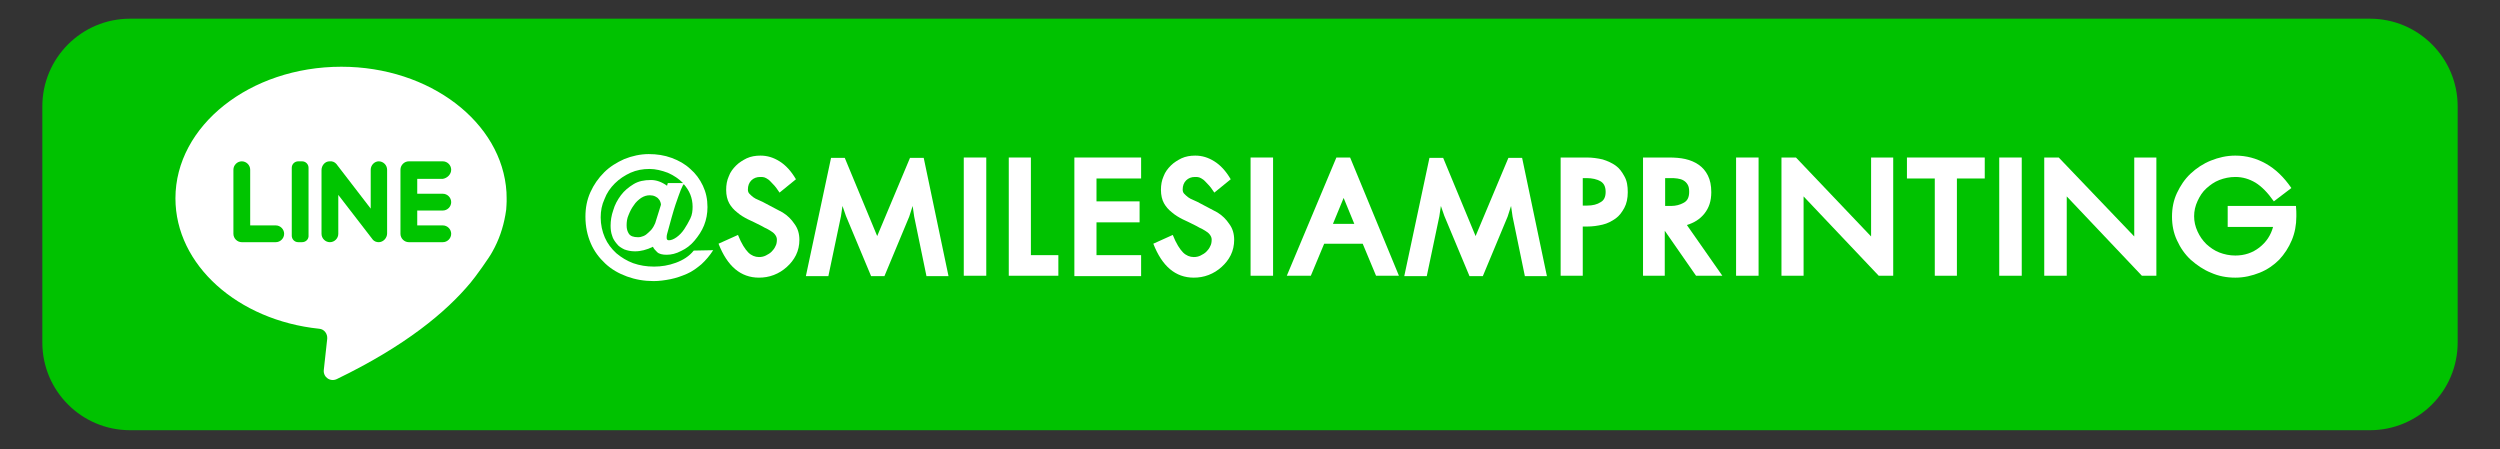
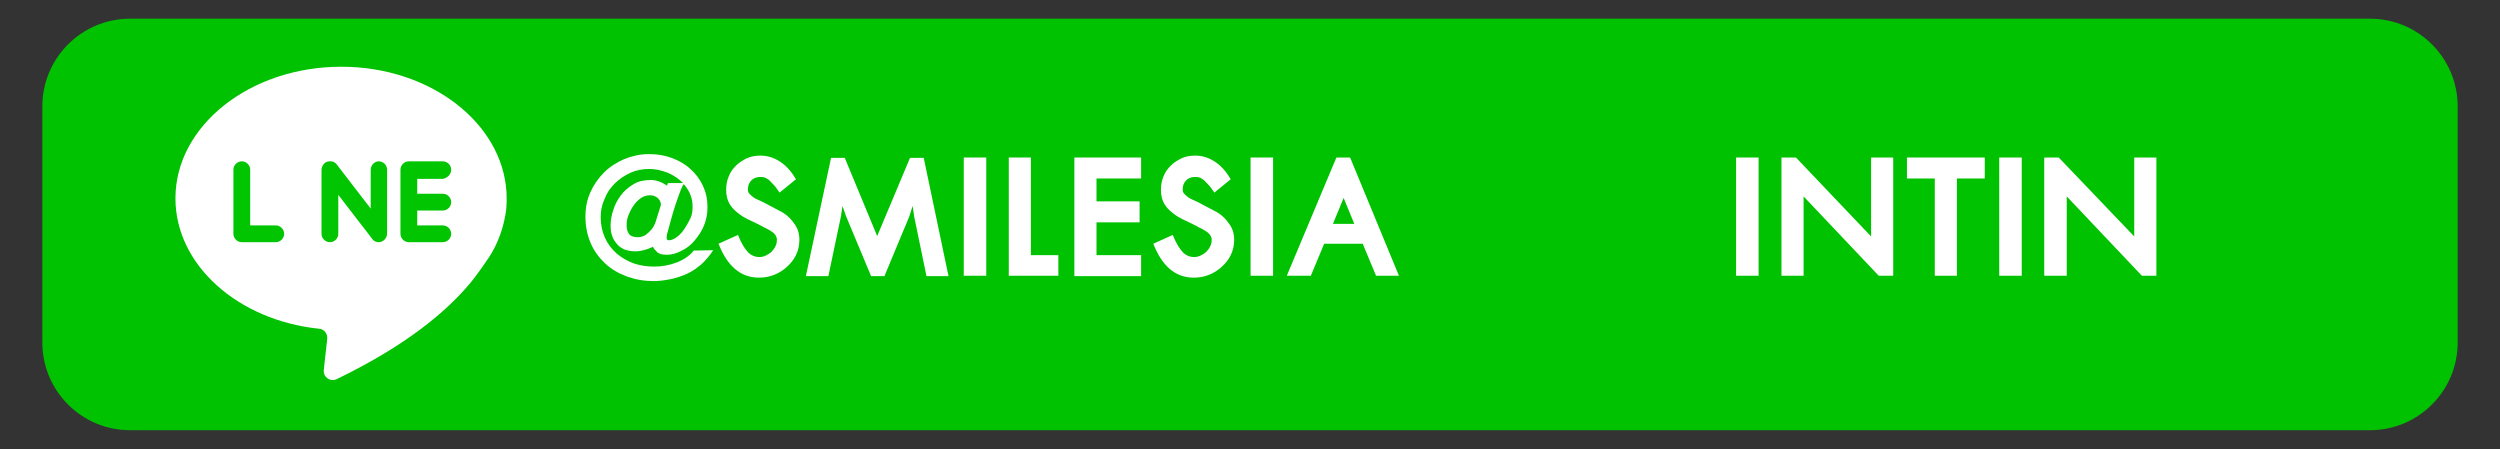
<svg xmlns="http://www.w3.org/2000/svg" version="1.1" id="Layer_1" x="0px" y="0px" viewBox="0 0 655.5 117.8" style="enable-background:new 0 0 655.5 117.8;" xml:space="preserve">
  <rect x="0" y="0" width="655.5" height="117.8" fill="#333333" stroke="none" />
  <style type="text/css">
	.st0{fill:#15B59E;}
	.st1{fill:#CEE5EF;}
	.st2{fill:#00C200;}
	.st3{fill:#FFFFFF;}
	.st4{fill:#00C500;}
	.st5{fill:#00355E;}
	.st6{fill:#656D78;}
	.st7{fill:#515760;}
	.st8{fill:#48CFAD;}
	.st9{fill:#37BC9B;}
	.st10{fill:#FFDECF;}
	.st11{fill:#FFCDBE;}
	.st12{fill:#CCD1D9;}
	.st13{fill:none;stroke:#00355E;stroke-miterlimit:10;}
</style>
  <g>
    <path class="st2" d="M34.1,4.9h587.3c12.7,0,23,10.3,23,23v61.9c0,12.7-10.3,23-23,23H34.1c-12.7,0-23-10.3-23-23V27.9   C11.1,15.2,21.4,4.9,34.1,4.9z" />
    <g>
      <g>
        <path class="st3" d="M187,65.6c-0.9,1.4-1.9,2.6-3.1,3.7c-1.2,1-2.4,1.9-3.8,2.5c-1.4,0.6-2.8,1.1-4.3,1.4     c-1.5,0.3-3,0.5-4.4,0.5c-2.5,0-4.8-0.4-7-1.2c-2.2-0.8-4.1-1.9-5.7-3.4c-1.6-1.5-2.9-3.2-3.8-5.3c-0.9-2.1-1.4-4.4-1.4-7     c0-2.3,0.4-4.4,1.3-6.4s2.1-3.7,3.6-5.2c1.5-1.5,3.3-2.6,5.3-3.5c2-0.8,4.2-1.3,6.4-1.3c2.1,0,4.1,0.3,6,1     c1.9,0.7,3.5,1.6,4.9,2.9c1.4,1.2,2.5,2.7,3.3,4.4c0.8,1.7,1.2,3.5,1.2,5.6c0,1.7-0.3,3.3-0.9,4.8c-0.6,1.5-1.5,2.8-2.5,4     c-1,1.2-2.2,2.1-3.5,2.7c-1.3,0.7-2.6,1-3.8,1c-1.1,0-2-0.2-2.5-0.7s-0.9-0.9-1.1-1.4c-0.8,0.4-1.6,0.7-2.4,0.9s-1.5,0.3-2.3,0.3     c-1.1,0-2-0.2-2.8-0.5c-0.8-0.4-1.5-0.8-2-1.5c-0.5-0.6-1-1.3-1.2-2.1c-0.3-0.8-0.4-1.7-0.4-2.6c0-1.3,0.2-2.7,0.7-4.1     c0.4-1.4,1.1-2.7,2-3.9c0.9-1.2,2-2.1,3.3-2.9s2.8-1.1,4.6-1.1c1.4,0,2.8,0.5,4.2,1.5l0.2-0.7h4c-1.1-1.1-2.4-2-4-2.7     c-1.6-0.6-3.2-1-4.8-1c-1.8,0-3.4,0.3-5,1c-1.5,0.7-2.9,1.6-4.1,2.8c-1.2,1.2-2.1,2.5-2.7,4.1c-0.7,1.5-1,3.1-1,4.8     c0,1.9,0.4,3.7,1.1,5.3c0.7,1.6,1.7,2.9,3,4.1c1.3,1.1,2.8,2,4.4,2.6c1.7,0.6,3.5,0.9,5.5,0.9c1.9,0,3.8-0.3,5.7-1     c1.9-0.7,3.5-1.7,4.7-3.2L187,65.6z M173.3,53.7c0-0.1,0-0.3-0.1-0.6c-0.1-0.3-0.2-0.6-0.5-0.9c-0.2-0.3-0.5-0.5-0.9-0.7     c-0.4-0.2-0.9-0.3-1.4-0.3c-0.8,0-1.5,0.2-2.3,0.7c-0.7,0.5-1.4,1.1-1.9,1.9c-0.6,0.8-1,1.6-1.4,2.6c-0.4,0.9-0.5,1.8-0.5,2.7     c0,0.9,0.2,1.6,0.6,2.2c0.4,0.6,1.2,0.9,2.4,0.9c0.5,0,0.9-0.1,1.4-0.3c0.5-0.2,0.9-0.5,1.3-0.9c0.4-0.4,0.8-0.7,1.1-1.2     c0.3-0.4,0.5-0.9,0.7-1.3L173.3,53.7z M178.5,49.8c-0.3,0.8-0.8,2.1-1.4,3.9s-1.3,4.4-2.2,7.7c-0.1,0.3-0.1,0.6-0.1,1     c0,0.4,0.2,0.6,0.6,0.6c0.6,0,1.3-0.3,2-0.8c0.7-0.5,1.4-1.2,2-2.1c0.6-0.9,1.1-1.8,1.6-2.8s0.6-2.1,0.6-3.1     c0-1.1-0.2-2.2-0.6-3.2c-0.4-1-1-1.9-1.7-2.7C179.2,48.3,178.9,48.8,178.5,49.8z" />
        <path class="st3" d="M209.6,62.9c0,1.4-0.3,2.8-0.9,4c-0.6,1.2-1.4,2.2-2.4,3.1s-2.1,1.6-3.4,2.1c-1.3,0.5-2.6,0.7-3.9,0.7     c-4.8,0-8.3-3-10.6-8.9l5.1-2.3c0.9,2.3,1.9,3.8,2.7,4.6s1.8,1.2,2.8,1.2c0.6,0,1.2-0.1,1.8-0.4c0.6-0.3,1.1-0.6,1.5-1     c0.4-0.4,0.8-0.9,1-1.4c0.3-0.5,0.4-1.1,0.4-1.8c0-0.5-0.2-0.9-0.5-1.3s-0.7-0.7-1.2-1c-0.5-0.3-1-0.6-1.5-0.8     c-0.5-0.3-0.9-0.5-1.3-0.7c-1-0.5-2-1-3.1-1.5c-1-0.5-2-1.1-2.8-1.8c-0.9-0.7-1.6-1.5-2.1-2.4c-0.5-0.9-0.8-2.1-0.8-3.5     c0-1.3,0.2-2.5,0.7-3.6c0.4-1.1,1.1-2,1.9-2.8c0.8-0.8,1.8-1.4,2.8-1.9c1.1-0.5,2.3-0.7,3.6-0.7c1.8,0,3.4,0.5,5,1.5     c1.6,1,3,2.5,4.3,4.7l-4.3,3.5c-0.6-0.9-1.1-1.6-1.6-2.1c-0.5-0.5-0.9-1-1.3-1.3c-0.4-0.3-0.8-0.5-1.1-0.6s-0.7-0.1-1.1-0.1     c-0.9,0-1.7,0.3-2.3,0.9c-0.6,0.6-0.9,1.4-0.9,2.4c0,0.4,0.1,0.8,0.4,1.1c0.3,0.3,0.6,0.6,1,0.9c0.4,0.3,0.8,0.5,1.3,0.7     s0.8,0.4,1.1,0.5l5.3,2.8c1.3,0.8,2.3,1.8,3.1,3C209.2,59.9,209.6,61.3,209.6,62.9z" />
        <path class="st3" d="M242.9,72.3l-3.2-15.5l-0.4-2.8l-0.9,2.8l-6.5,15.6h-3.5l-6.6-15.8l-0.9-2.6l-0.4,2.7l-3.3,15.7h-5.9l6.6-31     h3.6l8.5,20.5l8.6-20.5h3.6l6.5,31H242.9z" />
        <path class="st3" d="M252.7,72.3v-31h5.9v31H252.7z" />
        <path class="st3" d="M264.5,72.3v-31h5.8v25.6h7.2v5.4H264.5z" />
        <path class="st3" d="M281.7,72.3v-31h17.5v5.5h-11.7v6h11.3v5.5h-11.3v8.6h11.7v5.5H281.7z" />
        <path class="st3" d="M323.6,62.9c0,1.4-0.3,2.8-0.9,4c-0.6,1.2-1.4,2.2-2.4,3.1s-2.1,1.6-3.4,2.1c-1.3,0.5-2.6,0.7-3.9,0.7     c-4.8,0-8.3-3-10.6-8.9l5.1-2.3c0.9,2.3,1.9,3.8,2.7,4.6s1.8,1.2,2.8,1.2c0.6,0,1.2-0.1,1.8-0.4c0.6-0.3,1.1-0.6,1.5-1     c0.4-0.4,0.8-0.9,1-1.4c0.3-0.5,0.4-1.1,0.4-1.8c0-0.5-0.2-0.9-0.5-1.3s-0.7-0.7-1.2-1c-0.5-0.3-1-0.6-1.5-0.8     c-0.5-0.3-0.9-0.5-1.3-0.7c-1-0.5-2-1-3.1-1.5c-1-0.5-2-1.1-2.8-1.8c-0.9-0.7-1.6-1.5-2.1-2.4c-0.5-0.9-0.8-2.1-0.8-3.5     c0-1.3,0.2-2.5,0.7-3.6c0.4-1.1,1.1-2,1.9-2.8c0.8-0.8,1.8-1.4,2.8-1.9c1.1-0.5,2.3-0.7,3.6-0.7c1.8,0,3.4,0.5,5,1.5     c1.6,1,3,2.5,4.3,4.7l-4.3,3.5c-0.6-0.9-1.1-1.6-1.6-2.1c-0.5-0.5-0.9-1-1.3-1.3c-0.4-0.3-0.8-0.5-1.1-0.6s-0.7-0.1-1.1-0.1     c-0.9,0-1.7,0.3-2.3,0.9c-0.6,0.6-0.9,1.4-0.9,2.4c0,0.4,0.1,0.8,0.4,1.1c0.3,0.3,0.6,0.6,1,0.9c0.4,0.3,0.8,0.5,1.3,0.7     s0.8,0.4,1.1,0.5l5.3,2.8c1.3,0.8,2.3,1.8,3.1,3C323.2,59.9,323.6,61.3,323.6,62.9z" />
        <path class="st3" d="M327.9,72.3v-31h5.9v31H327.9z" />
        <path class="st3" d="M360.8,72.3l-3.5-8.4h-10.1l-3.5,8.4h-6.3l13-31h3.6l12.8,31H360.8z M352.3,51.9l-2.8,6.8h5.6L352.3,51.9z" />
-         <path class="st3" d="M399.8,72.3l-3.2-15.5l-0.4-2.8l-0.9,2.8l-6.5,15.6h-3.5l-6.6-15.8l-0.9-2.6l-0.4,2.7l-3.3,15.7h-5.9l6.6-31     h3.6l8.5,20.5l8.6-20.5h3.6l6.5,31H399.8z" />
-         <path class="st3" d="M426.8,50.4c0,1.6-0.3,3-0.9,4.1c-0.6,1.1-1.3,2.1-2.3,2.8c-1,0.7-2.1,1.3-3.4,1.6c-1.3,0.3-2.6,0.5-4.1,0.5     h-1.1v12.9h-5.8v-31h6.9c1.4,0,2.8,0.2,4.1,0.5c1.3,0.4,2.4,0.9,3.4,1.6c1,0.7,1.7,1.7,2.3,2.8C426.6,47.4,426.8,48.8,426.8,50.4     z M421,50.3c0-1.4-0.5-2.3-1.4-2.8c-0.9-0.5-2.1-0.8-3.6-0.8h-1v7.2h1.2c1.4,0,2.6-0.3,3.5-0.9C420.6,52.5,421,51.6,421,50.3z" />
-         <path class="st3" d="M444.7,72.3l-8.2-11.8v11.8h-5.7v-31h6.8c1.5,0,3,0.1,4.3,0.4c1.3,0.3,2.5,0.8,3.5,1.5     c1,0.7,1.8,1.6,2.4,2.8c0.6,1.2,0.9,2.6,0.9,4.4c0,2.3-0.6,4.1-1.8,5.6s-2.7,2.4-4.6,3l9.3,13.3H444.7z M442.9,50.3     c0-0.8-0.1-1.4-0.4-1.9c-0.3-0.5-0.6-0.8-1.1-1.1s-1-0.4-1.6-0.5c-0.6-0.1-1.2-0.1-1.8-0.1h-1.4V54h1.6c1.2,0,2.3-0.3,3.2-0.8     C442.4,52.7,442.9,51.8,442.9,50.3z" />
        <path class="st3" d="M455.2,72.3v-31h5.9v31H455.2z" />
        <path class="st3" d="M496.4,72.3h-3.8l-19.7-20.8v20.8h-5.8v-31h3.8L490.6,62V41.3h5.8V72.3z" />
        <path class="st3" d="M513.1,46.8v25.5h-5.8V46.8H500v-5.5h20.4v5.5H513.1z" />
        <path class="st3" d="M524.2,72.3v-31h5.9v31H524.2z" />
        <path class="st3" d="M565.4,72.3h-3.8l-19.7-20.8v20.8H536v-31h3.8L559.6,62V41.3h5.8V72.3z" />
-         <path class="st3" d="M602.1,56.8c0,2.2-0.4,4.3-1.2,6.2c-0.8,1.9-1.9,3.6-3.3,5.1c-1.4,1.4-3.1,2.6-5.1,3.4s-4.1,1.3-6.4,1.3     c-2.3,0-4.4-0.4-6.4-1.3c-2-0.8-3.7-2-5.3-3.4c-1.5-1.4-2.7-3.1-3.6-5.1c-0.9-1.9-1.3-4-1.3-6.2s0.4-4.3,1.3-6.2     c0.9-1.9,2-3.6,3.6-5.1c1.5-1.4,3.3-2.6,5.3-3.4c2-0.8,4.1-1.3,6.4-1.3c2.9,0,5.5,0.7,8,2.1c2.5,1.4,4.7,3.5,6.7,6.4l-4.6,3.5     c-1.6-2.3-3.2-3.9-4.8-4.9c-1.7-1-3.4-1.5-5.3-1.5c-1.5,0-2.9,0.3-4.2,0.8c-1.3,0.5-2.4,1.3-3.4,2.2c-1,0.9-1.7,2-2.3,3.3     c-0.6,1.3-0.9,2.6-0.9,4c0,1.4,0.3,2.7,0.9,4c0.6,1.3,1.3,2.3,2.3,3.3c1,0.9,2.1,1.7,3.4,2.2c1.3,0.5,2.7,0.8,4.2,0.8     c2.4,0,4.5-0.7,6.3-2.1c1.8-1.4,3-3.2,3.6-5.4h-11.9V54H602c0.1,1.1,0.1,1.8,0.1,2.1C602.1,56.4,602.1,56.6,602.1,56.8z" />
      </g>
    </g>
    <g>
      <path class="st3" d="M132.5,56.4c0.2-1,0.3-1.9,0.3-2.6c0.1-1.2,0-2.8,0-3.4c-1.1-18.3-20.1-32.9-43.3-32.9C65.5,17.5,46,33,46,52    c0,17.5,16.4,32,37.7,34.2c1.3,0.1,2.2,1.3,2.1,2.6L84.9,97c-0.2,1.9,1.7,3.2,3.4,2.4c18-8.7,28.7-17.6,35.1-25.3    c1.2-1.4,5-6.7,5.7-8.1C130.8,63,131.9,59.8,132.5,56.4L132.5,56.4z M132.5,56.4" />
      <path class="st4" d="M65.6,59V44.5c0-1.2-1-2.2-2.2-2.2c-1.2,0-2.2,1-2.2,2.2v16.8c0,1.2,1,2.2,2.2,2.2h8.9c1.2,0,2.2-1,2.2-2.2    c0-1.2-1-2.2-2.2-2.2H65.6z M65.6,59" />
-       <path class="st4" d="M79.2,63.5h-1c-1,0-1.7-0.8-1.7-1.7V44c0-1,0.8-1.7,1.7-1.7h1c1,0,1.7,0.8,1.7,1.7v17.7    C81,62.7,80.2,63.5,79.2,63.5L79.2,63.5z M79.2,63.5" />
      <path class="st4" d="M97.2,44.5v10.2c0,0-8.9-11.6-9-11.7c-0.4-0.5-1.1-0.8-1.8-0.7c-1.2,0-2.1,1.1-2.1,2.3v16.7    c0,1.2,1,2.2,2.2,2.2c1.2,0,2.2-1,2.2-2.2V51.1c0,0,9,11.7,9.1,11.8c0.4,0.4,0.9,0.6,1.5,0.6c1.2,0,2.2-1.1,2.2-2.3V44.5    c0-1.2-1-2.2-2.2-2.2C98.2,42.3,97.2,43.3,97.2,44.5L97.2,44.5z M97.2,44.5" />
      <path class="st4" d="M118.3,44.5c0-1.2-1-2.2-2.2-2.2h-8.9c-1.2,0-2.2,1-2.2,2.2v16.8c0,1.2,1,2.2,2.2,2.2h8.9    c1.2,0,2.2-1,2.2-2.2c0-1.2-1-2.2-2.2-2.2h-6.7v-3.9h6.7c1.2,0,2.2-1,2.2-2.2c0-1.2-1-2.2-2.2-2.2h-6.7v-3.9h6.7    C117.3,46.7,118.3,45.7,118.3,44.5L118.3,44.5z M118.3,44.5" />
    </g>
  </g>
</svg>